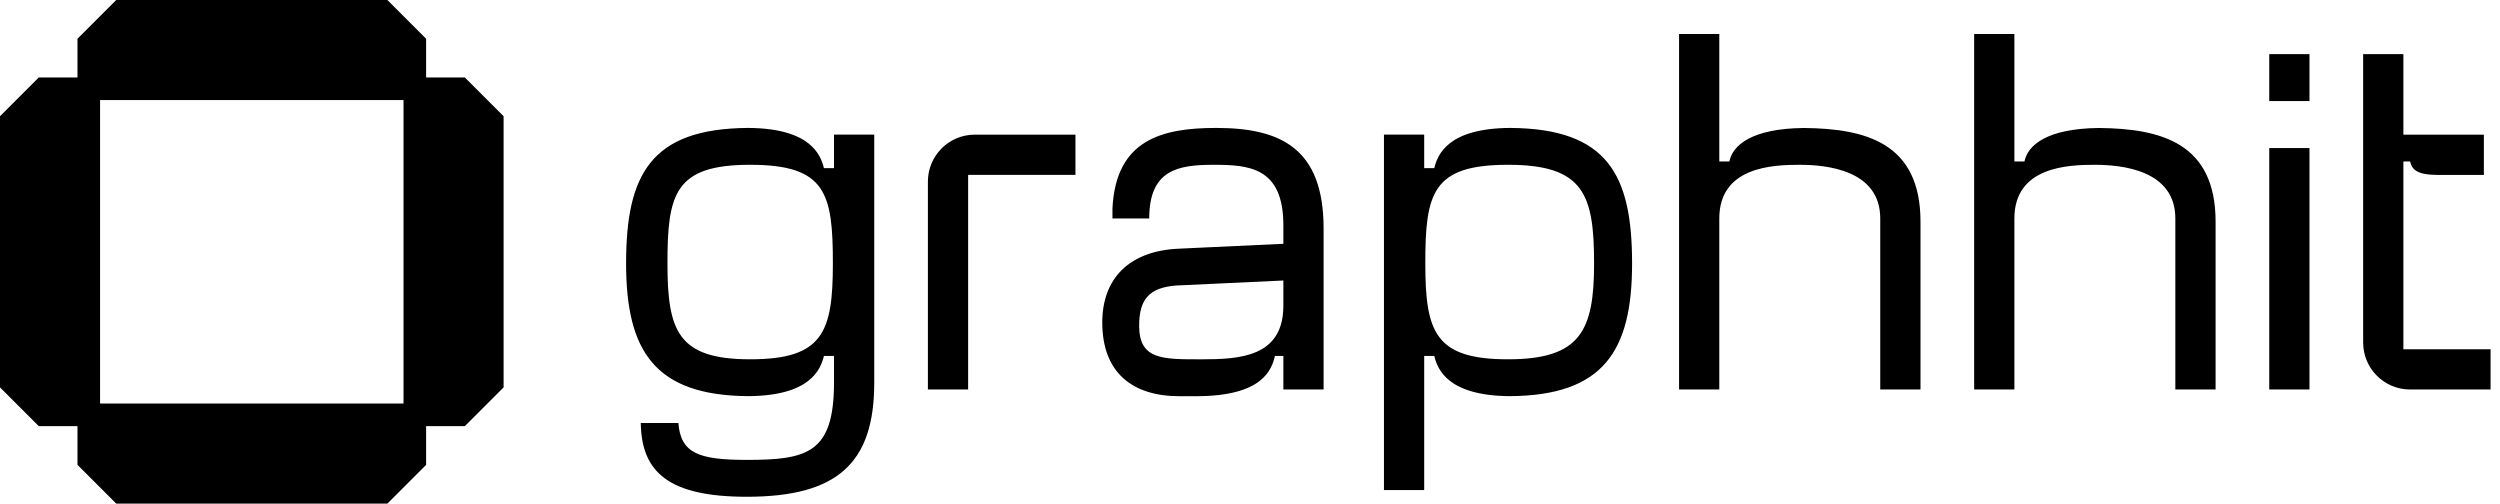
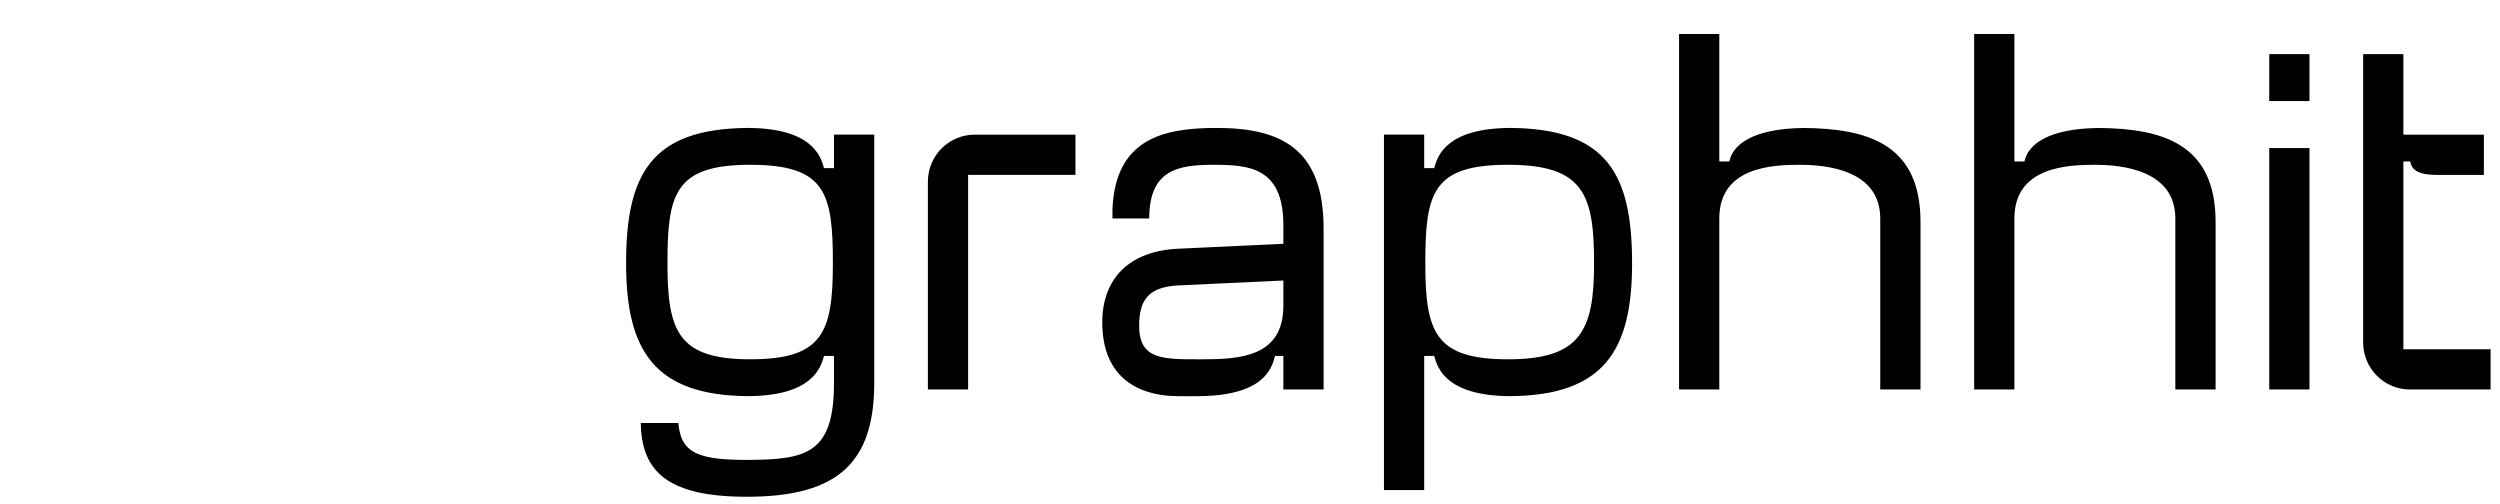
<svg xmlns="http://www.w3.org/2000/svg" fill="none" height="100%" overflow="visible" preserveAspectRatio="none" style="display: block;" viewBox="0 0 139 28" width="100%">
  <g id="Logo Hz">
    <path d="M41.591 7.113C45.072 7.132 45.626 8.609 45.811 9.35H46.37V7.485H48.608V21.282C48.608 25.756 46.557 27.62 41.523 27.62C37.212 27.62 35.661 26.275 35.628 23.519H37.719C37.844 25.205 38.859 25.57 41.523 25.57C44.879 25.57 46.37 25.197 46.37 21.282V19.79H45.811C45.626 20.529 45.076 21.998 41.622 22.026C36.382 21.998 34.814 19.492 34.811 14.662C34.808 9.72 36.168 7.149 41.591 7.113ZM83.963 7.113C89.387 7.149 90.747 9.719 90.744 14.662C90.741 19.493 89.173 21.999 83.932 22.026C80.48 21.998 79.929 20.529 79.744 19.79H79.185V27.248H76.948V7.485H79.185V9.35H79.744C79.93 8.609 80.483 7.132 83.963 7.113ZM67.625 7.113C71.215 7.113 73.592 8.252 73.592 12.706V21.656H71.355V19.791H70.889C70.702 20.537 70.235 22.029 66.507 22.029H65.575C62.964 22.029 61.286 20.723 61.286 17.926C61.287 15.503 62.764 13.937 65.575 13.825L71.355 13.555V12.52C71.355 9.265 69.396 9.163 67.439 9.163C65.473 9.163 63.897 9.462 63.897 12.147H61.853V11.587C62.039 7.765 64.606 7.113 67.625 7.113ZM59.795 9.723H53.828V21.656H51.591V10.096C51.591 8.654 52.76 7.486 54.201 7.486H59.795V9.723ZM95.593 8.977H96.153C96.336 8.061 97.418 7.148 100.282 7.116C103.781 7.147 106.78 7.968 106.78 12.333V21.656H104.542V12.147C104.542 9.452 101.559 9.163 100.068 9.163C98.576 9.163 95.593 9.265 95.593 12.147V21.656H93.356V1.892H95.593V8.977ZM112 8.977H112.56C112.743 8.061 113.825 7.148 116.69 7.116C120.189 7.147 123.187 7.968 123.187 12.333V21.656H120.949V12.147C120.949 9.451 117.967 9.163 116.475 9.163C114.983 9.163 112 9.265 112 12.147V21.656H109.763V1.892H112V8.977ZM128.407 21.656H126.17V8.232H128.407V21.656ZM133.628 7.488H138.103V9.725H135.492V9.723C134.282 9.723 134.095 9.35 134.001 8.978H133.628V19.418H138.476V21.656H134.001C132.56 21.656 131.391 20.487 131.391 19.045V3.011H133.628V7.488ZM65.388 15.875C63.902 15.994 63.337 16.628 63.337 18.113C63.337 20.008 64.642 19.978 66.786 19.978C68.93 19.978 71.355 19.856 71.355 16.994V15.596L65.388 15.875ZM41.709 9.162C37.501 9.162 37.109 10.797 37.111 14.662C37.112 18.41 37.699 19.977 41.709 19.977C45.748 19.977 46.306 18.488 46.308 14.662C46.309 10.728 45.918 9.162 41.709 9.162ZM83.846 9.162C79.638 9.163 79.246 10.729 79.247 14.662C79.249 18.487 79.808 19.977 83.846 19.977C87.856 19.977 88.63 18.41 88.631 14.662C88.633 10.797 88.054 9.162 83.846 9.162ZM128.407 5.621H126.17V3.011H128.407V5.621Z" fill="black" id="Type B" />
-     <path d="M23.692 2.154V4.308H25.846L28 6.462V21.538L25.846 23.692H23.692V25.846L21.538 28H6.462L4.308 25.846V23.692H2.154L-2.80144e-06 21.538V6.462L2.154 4.308H4.308V2.154L6.462 -2.3038e-06H21.538L23.692 2.154ZM5.564 22.436H22.436V5.564H5.564V22.436Z" fill="black" id="Symbol B" />
  </g>
</svg>